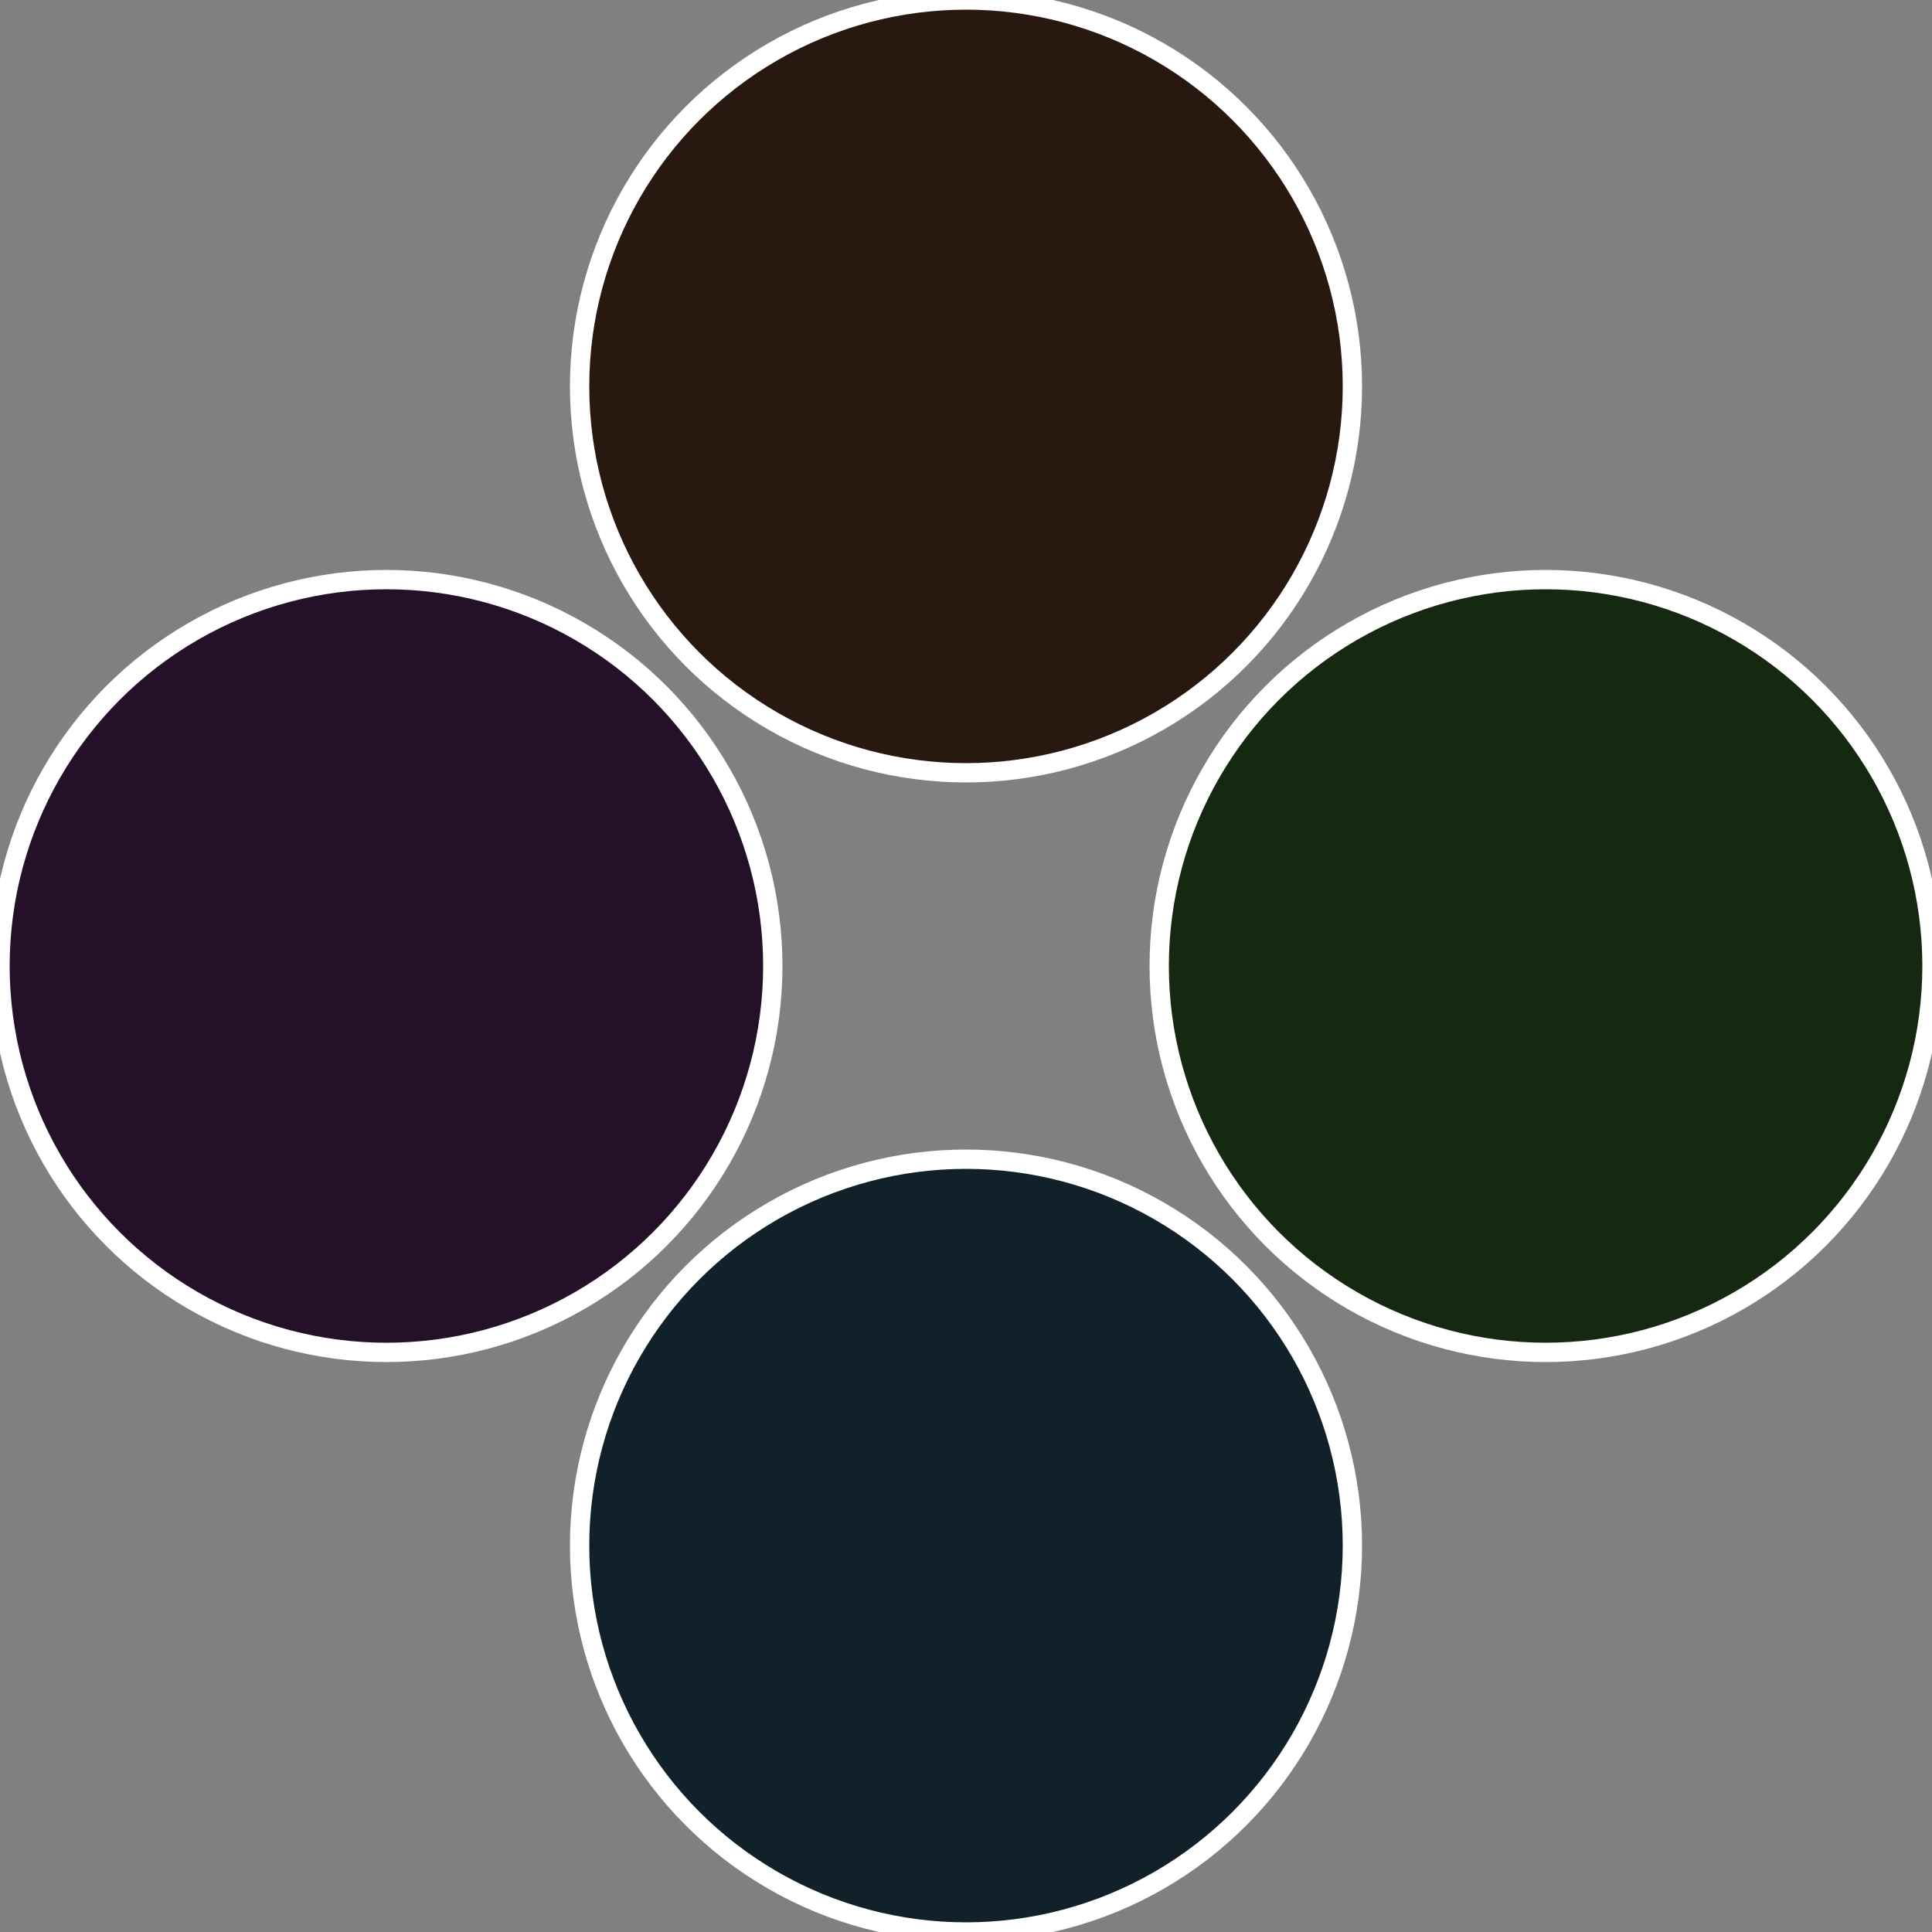
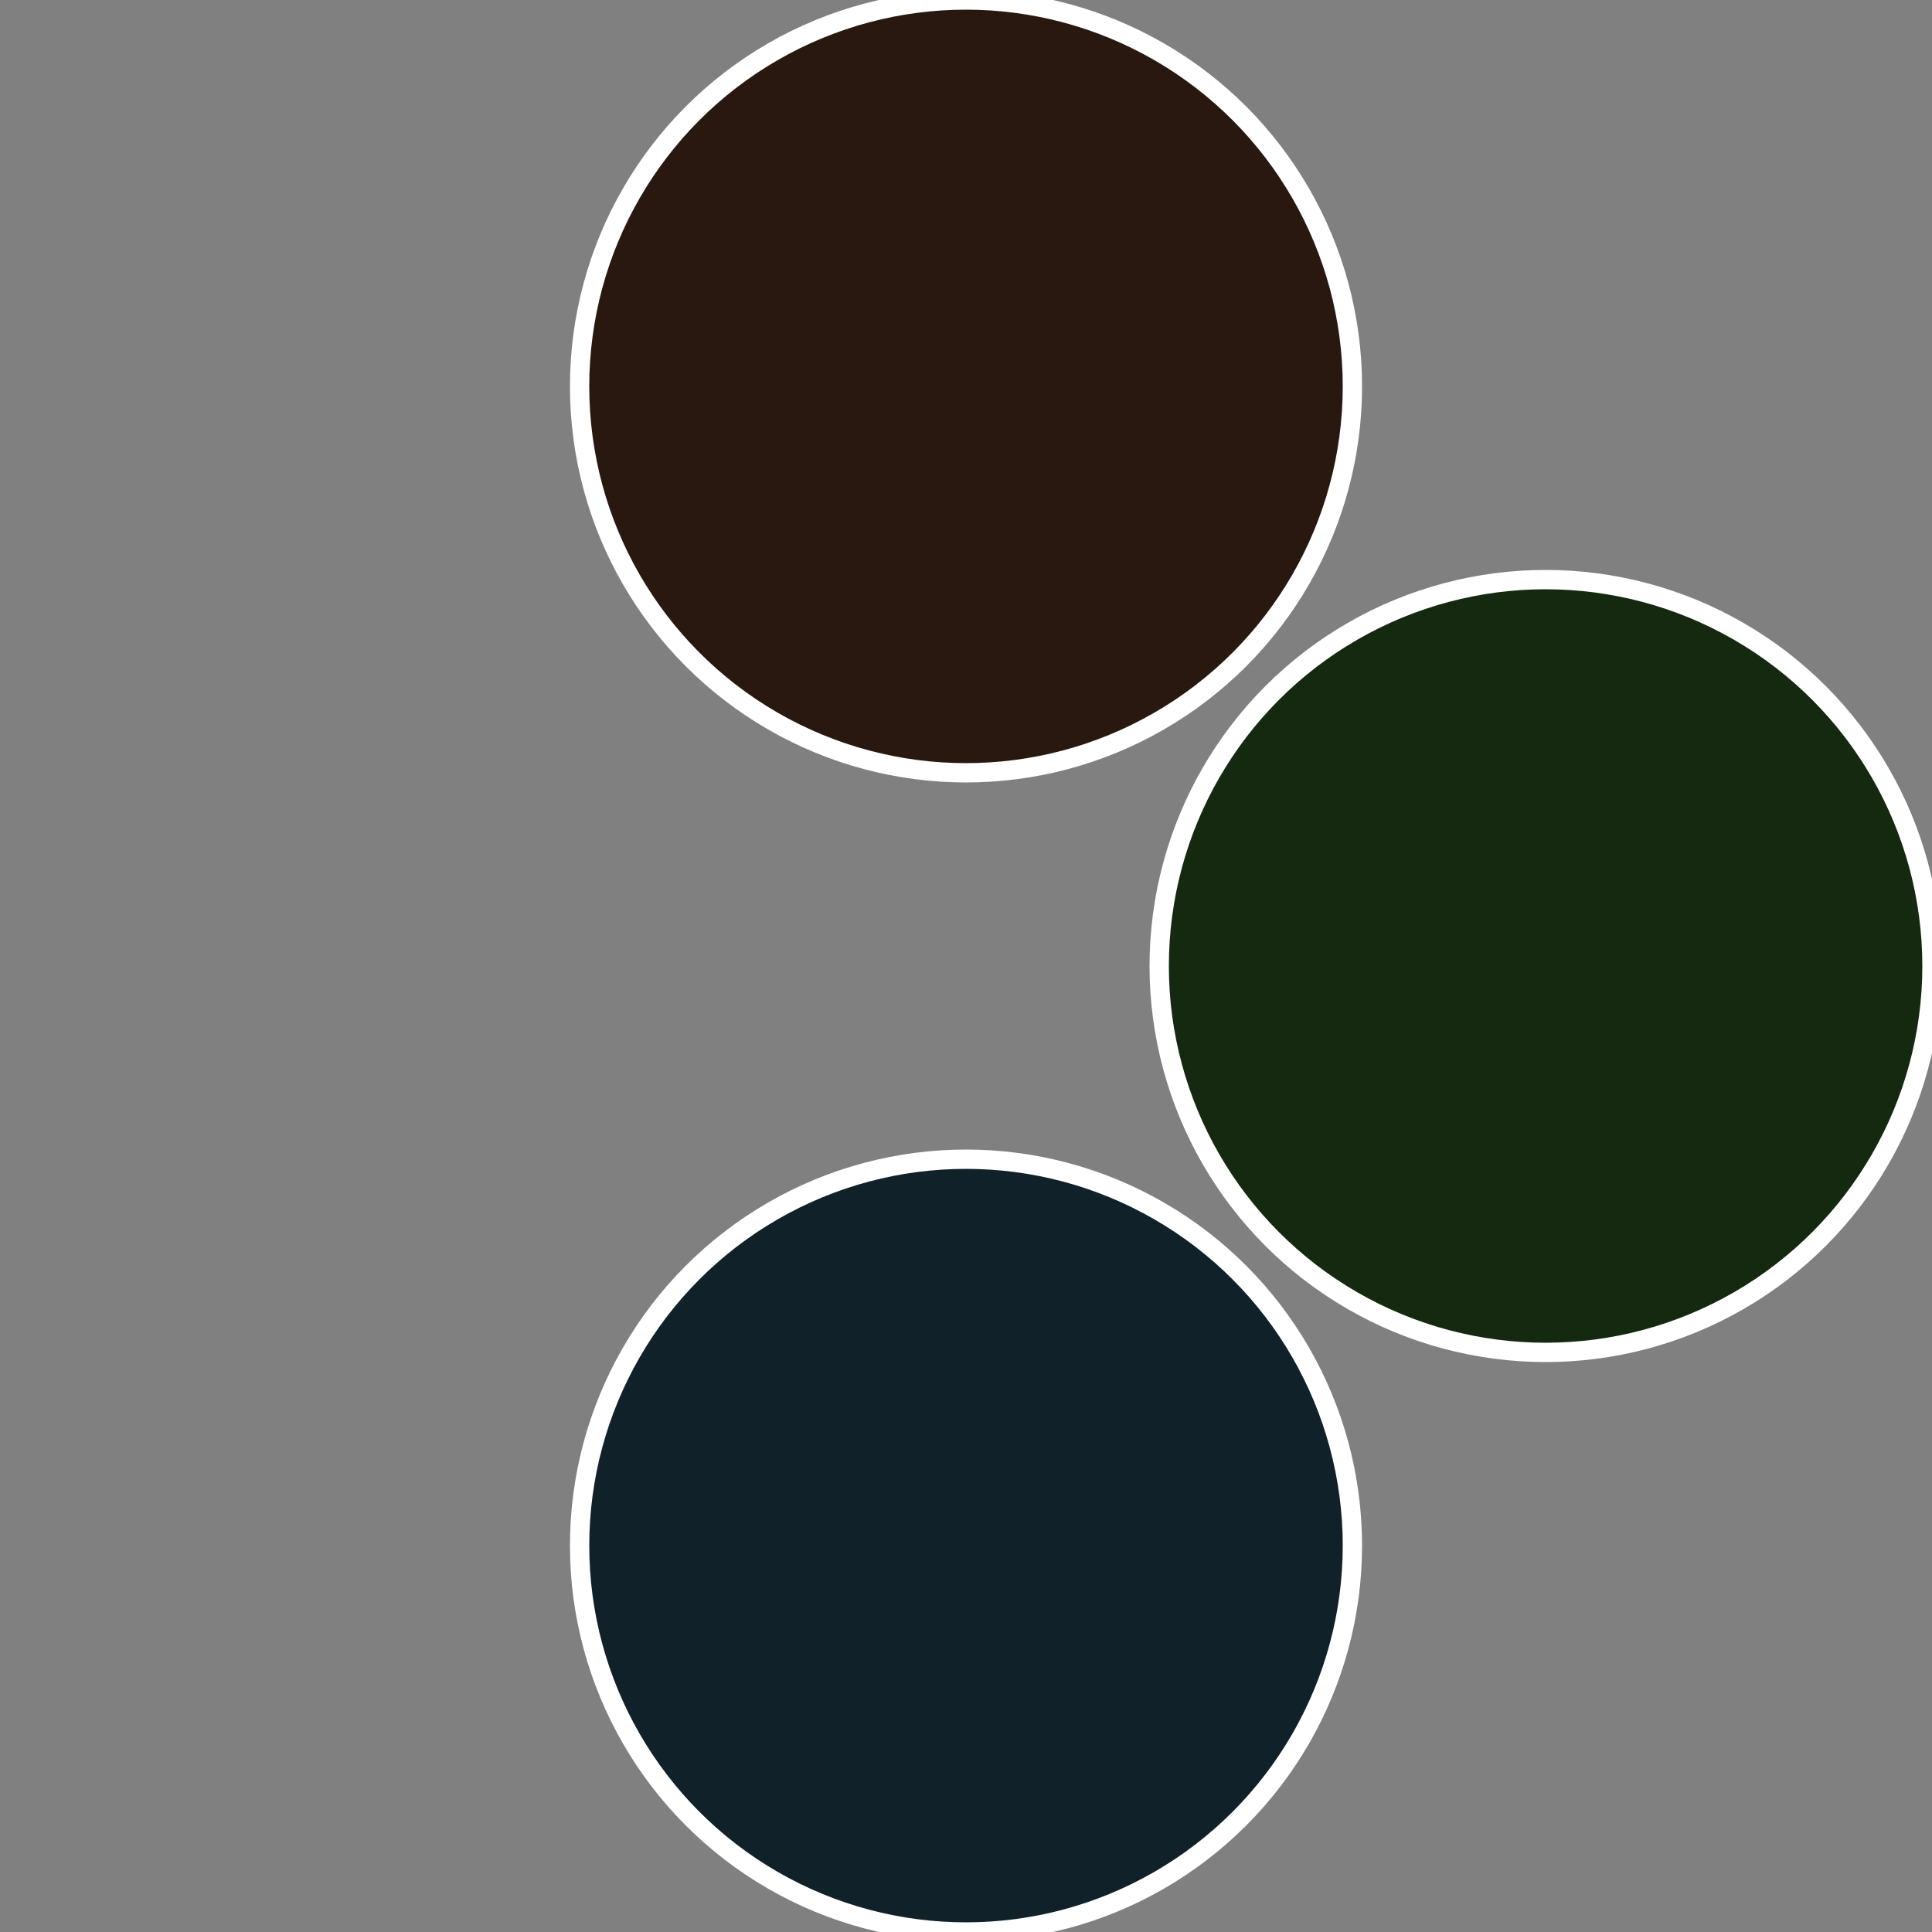
<svg xmlns="http://www.w3.org/2000/svg" width="500" height="500" viewBox="-1 -1 2 2">
  <rect x="-1" y="-1" width="2" height="2" fill="#808080" stroke="none" />
  <circle cx="0.6" cy="0" r="0.4" fill="#142910" stroke="#fff" stroke-width="1%" />
  <circle cx="3.6739403974421E-17" cy="0.6" r="0.4" fill="#102129" stroke="#fff" stroke-width="1%" />
-   <circle cx="-0.6" cy="7.3478807948841E-17" r="0.4" fill="#251029" stroke="#fff" stroke-width="1%" />
  <circle cx="-1.1021821192326E-16" cy="-0.6" r="0.4" fill="#291810" stroke="#fff" stroke-width="1%" />
</svg>